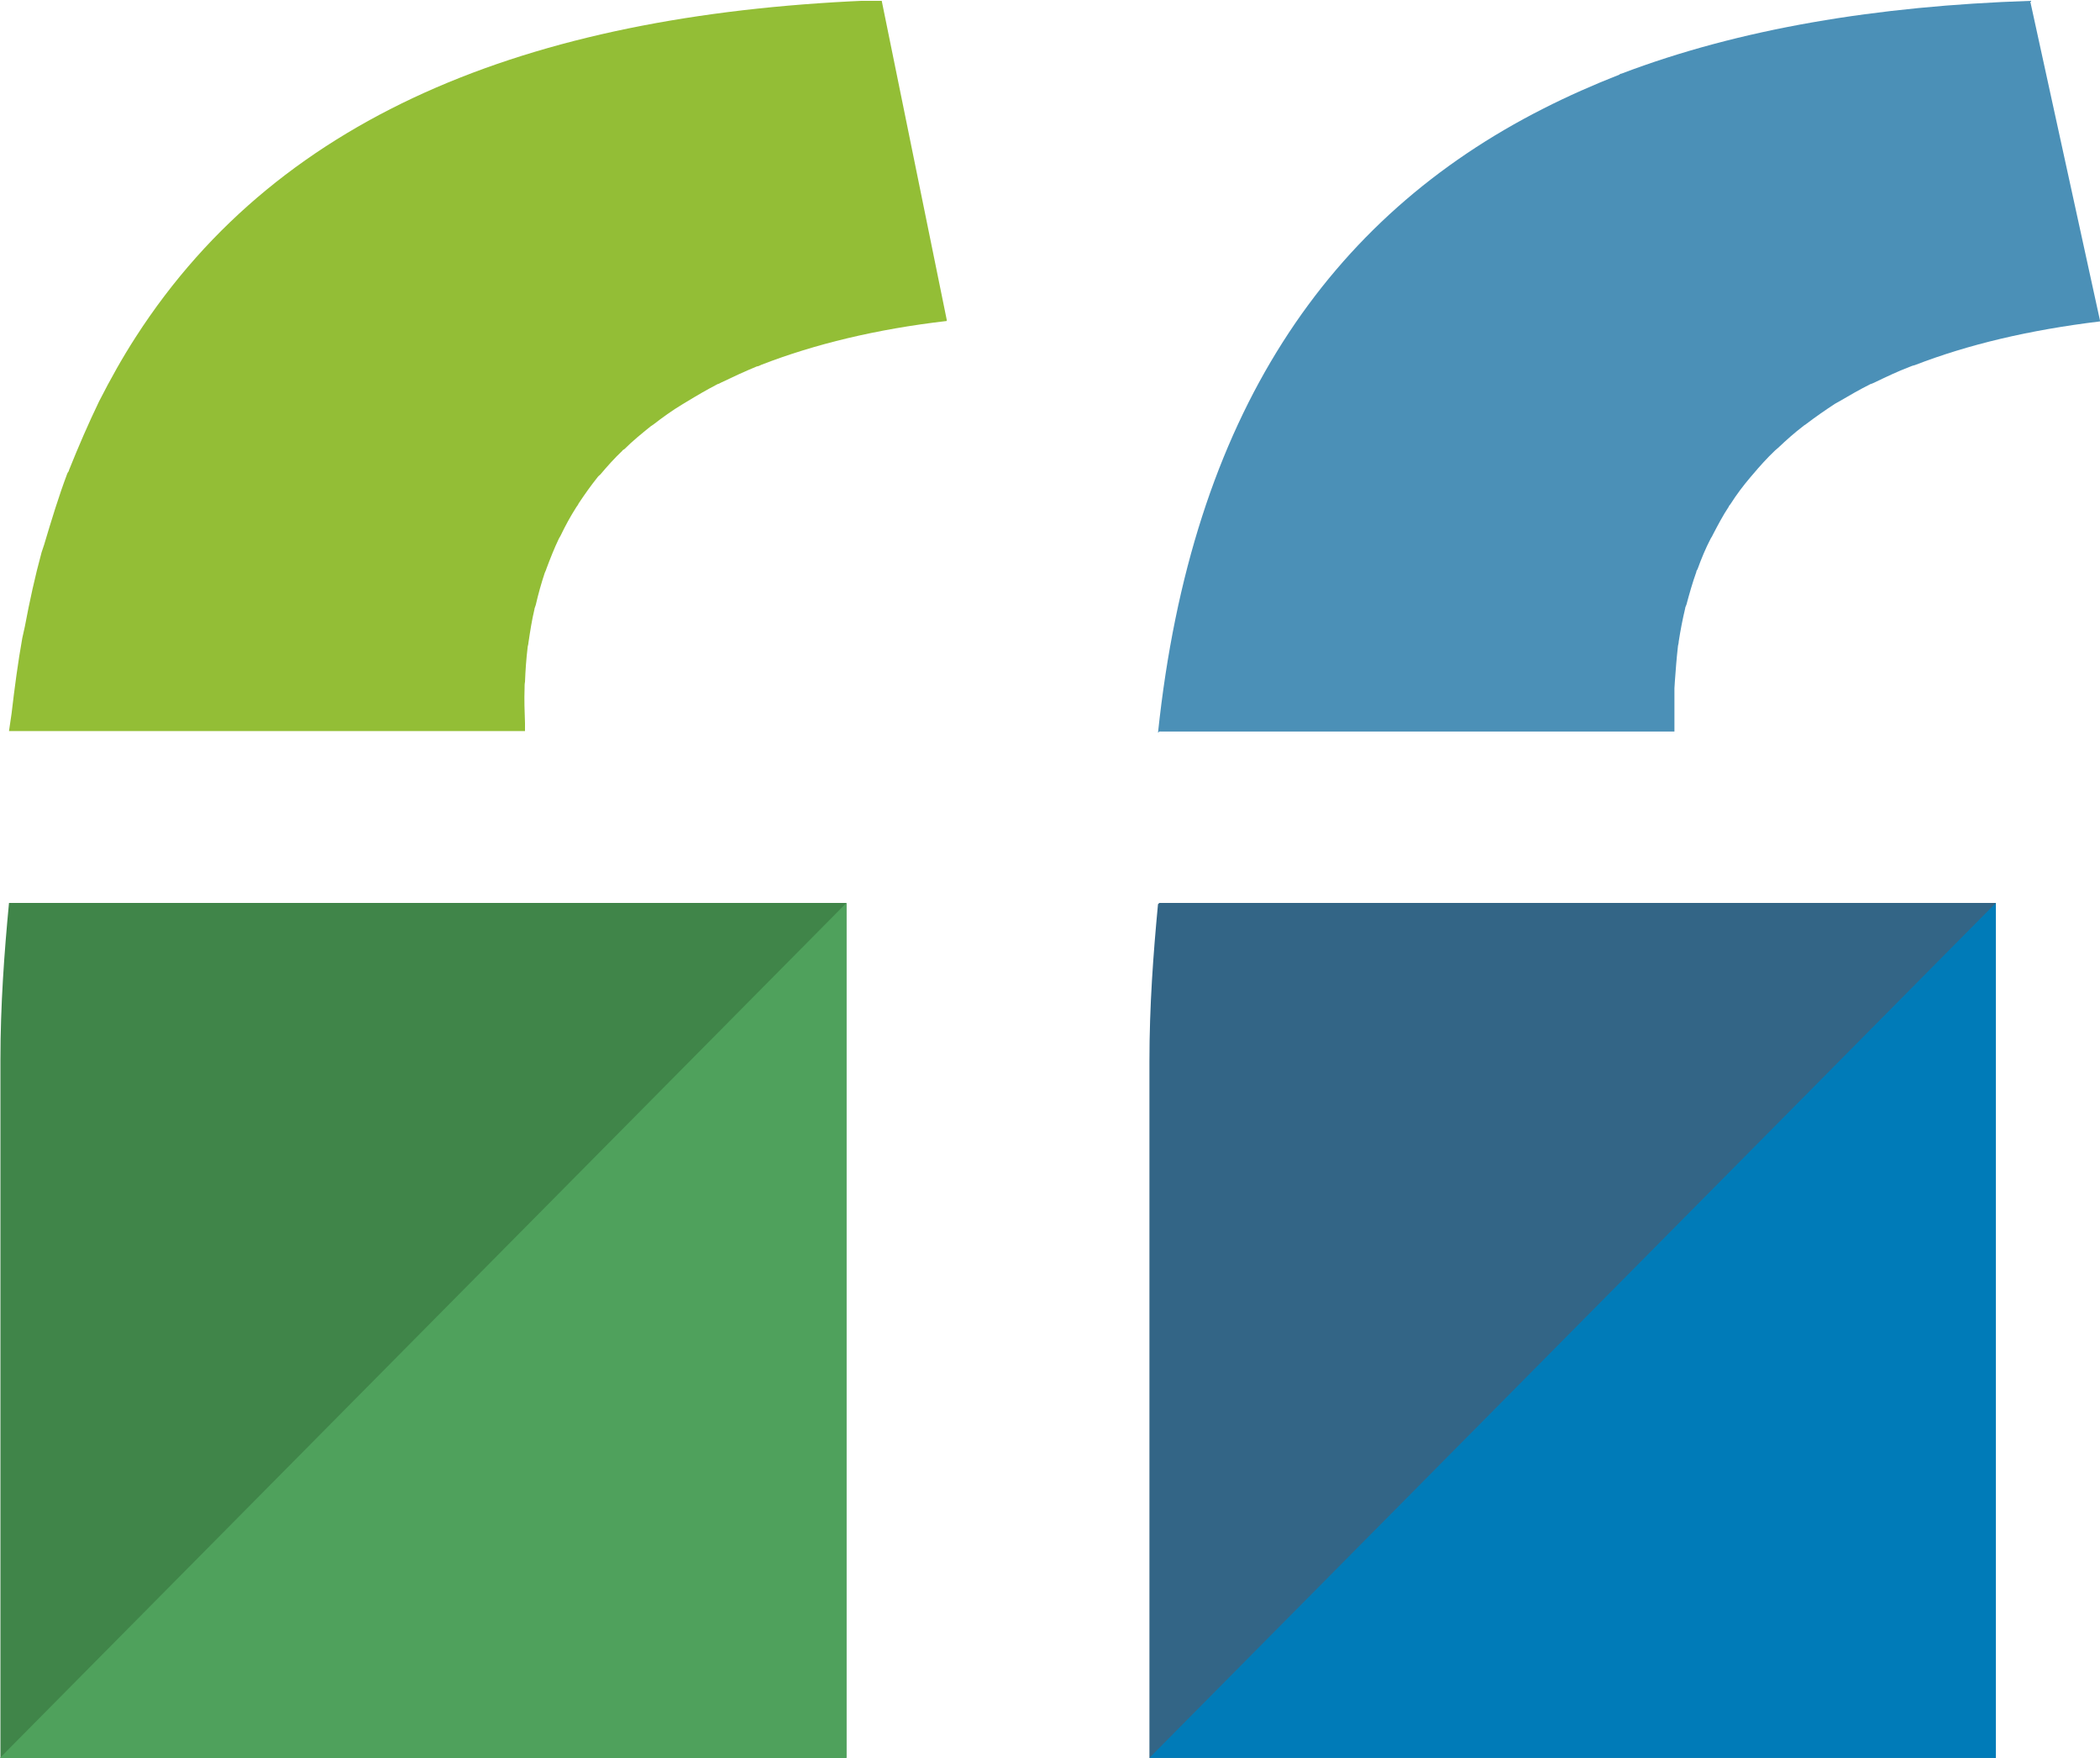
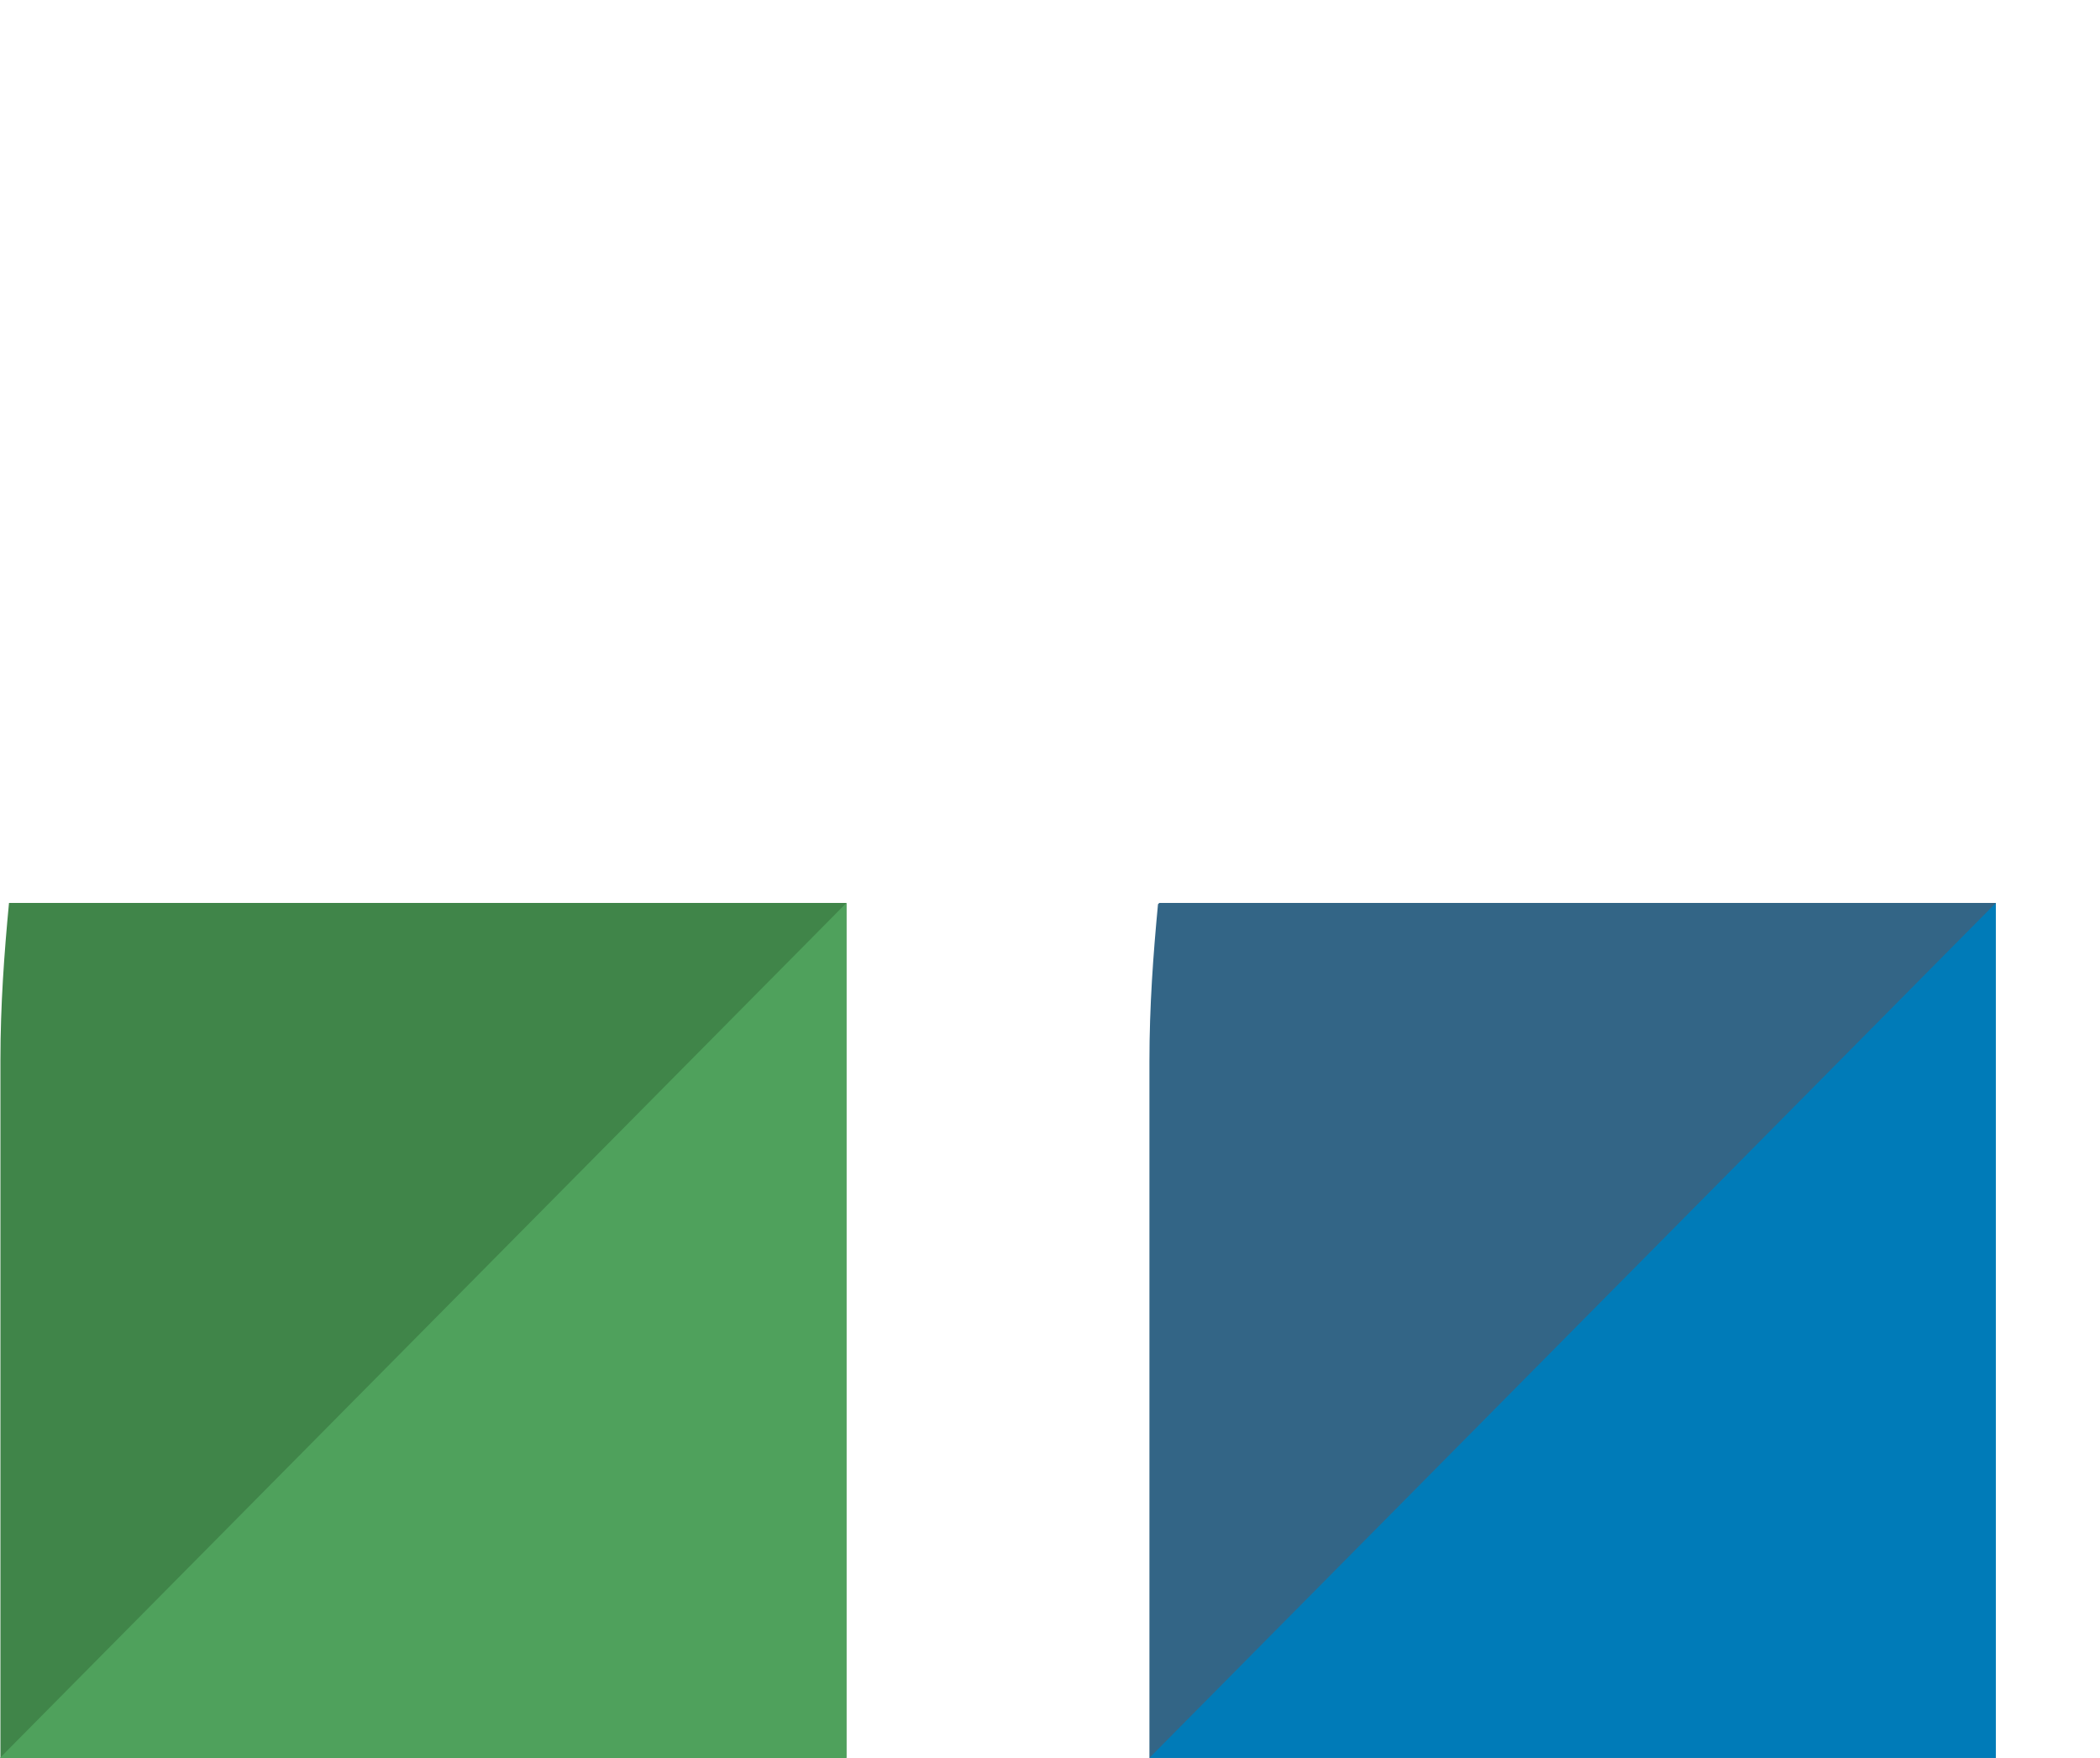
<svg xmlns="http://www.w3.org/2000/svg" id="Layer_1" width="49" height="41.02" viewBox="0 0 49 41.02">
  <defs>
    <clipPath id="clippath">
      <rect y=".02" width="49" height="41" fill="none" stroke-width="0" />
    </clipPath>
  </defs>
  <g clip-path="url(#clippath)">
-     <path d="M12.25,17.07v-.2c-.01-.27-.02-.54-.01-.8,0-.06,0-.11.01-.16.01-.27.03-.54.06-.79,0-.04.02-.08.02-.12.04-.27.08-.53.14-.78,0-.03.02-.06.03-.1.06-.26.13-.51.21-.75.01-.03.03-.06.04-.1.09-.24.18-.47.29-.7.01-.02.03-.05.04-.07.11-.23.23-.45.37-.67.02-.03.04-.05.05-.08.14-.21.28-.41.44-.61.02-.03.05-.05.07-.07.16-.19.33-.38.51-.55,0-.01.03-.03.05-.04.19-.19.4-.36.61-.53.02-.01.04-.03.06-.04.22-.17.44-.33.69-.48.03-.02.07-.04.1-.06.23-.14.47-.28.72-.41.02,0,.05-.02.07-.03.27-.13.55-.26.84-.38.04,0,.08-.03.11-.04,1.24-.48,2.68-.83,4.32-1.02v-.03l-1.52-7.46C12.63.28,6.59,2.55,3.17,7.86c-.31.48-.59.98-.86,1.51h0c-.25.52-.48,1.05-.7,1.6,0,.03-.03.05-.04.08-.2.53-.37,1.09-.54,1.66-.02.06-.04.12-.06.18-.15.55-.28,1.14-.39,1.73-.02.09-.04.18-.06.27-.1.56-.18,1.16-.25,1.76-.02.14-.04.27-.06.41h12.04Z" fill="#93be36" stroke-width="0" />
-     <path d="M49,7.48L47.37.02c-3.58.12-6.78.65-9.54,1.7-.01,0-.03,0-.04.02-.61.24-1.2.5-1.77.79-5.02,2.54-8.22,7.15-9,14.57l.03-.03h12.02v-1.01c0-.05.01-.1.01-.16.02-.27.04-.54.07-.8,0-.04.02-.08.02-.13.04-.26.09-.52.15-.77,0-.03.02-.06.03-.09.07-.26.14-.51.23-.76,0-.03.02-.05.03-.07.09-.25.19-.49.31-.72.01-.02.03-.04.04-.07.12-.23.24-.46.38-.67,0-.02.03-.04.04-.06.14-.22.29-.42.46-.62.02-.02.04-.05.06-.07.16-.19.33-.38.52-.56.02-.02.05-.04.07-.06.19-.18.38-.35.59-.51.02-.02.05-.03.07-.05.21-.16.44-.32.67-.47.03-.02.06-.03.09-.05.24-.14.48-.28.74-.41.02,0,.05-.02.08-.03.27-.13.54-.26.83-.37.04-.02.08-.03.12-.04,1.24-.48,2.67-.82,4.32-1.02v-.03h0Z" fill="#4b90b7" stroke-width="0" />
    <path d="M27.02,21.1c-.11,1.16-.2,2.37-.2,3.67v16.25h19.75v-19.95h-19.52l-.03.03Z" fill="#336586" stroke-width="0" />
    <path d="M0,41.02h19.75v-19.95H.21c-.11,1.16-.2,2.37-.2,3.67v16.27h0Z" fill="#408549" stroke-width="0" />
    <path d="M19.75,21.07L0,41.02h19.75v-19.95Z" fill="#4fa15c" stroke-width="0" />
    <path d="M46.57,21.07l-19.75,19.95h19.75v-19.95Z" fill="#007bb8" stroke-width="0" />
  </g>
</svg>